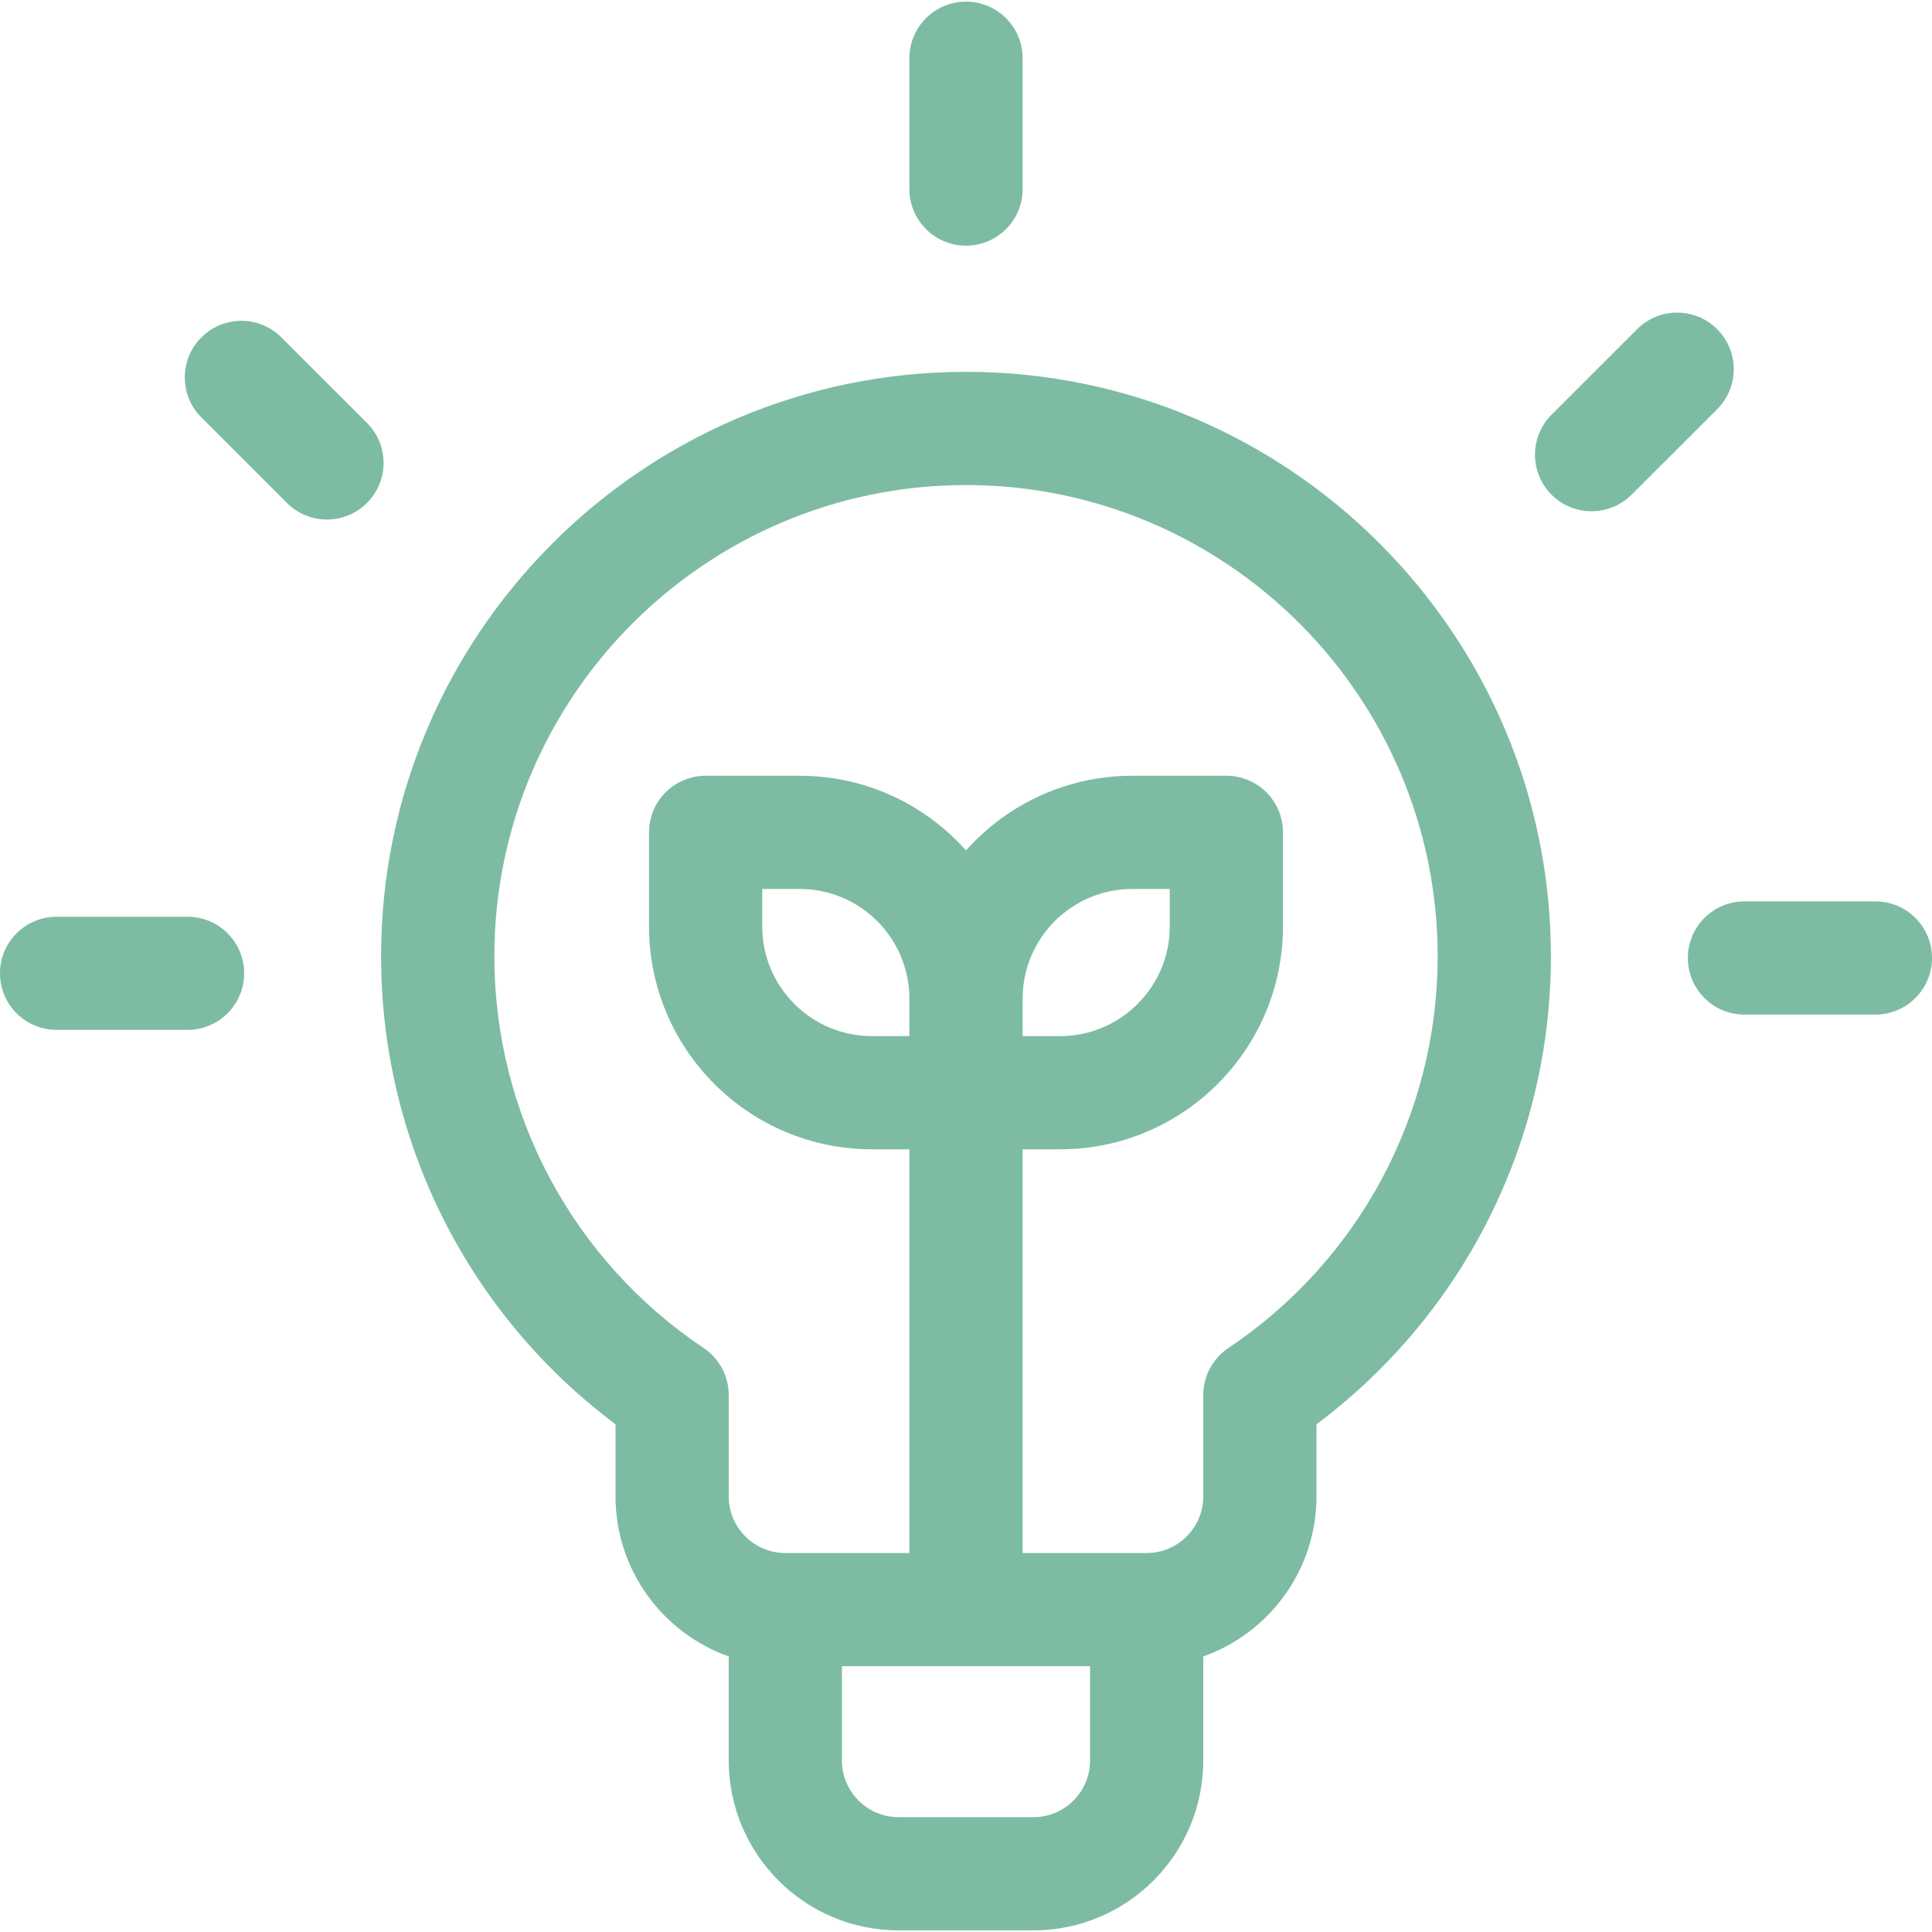
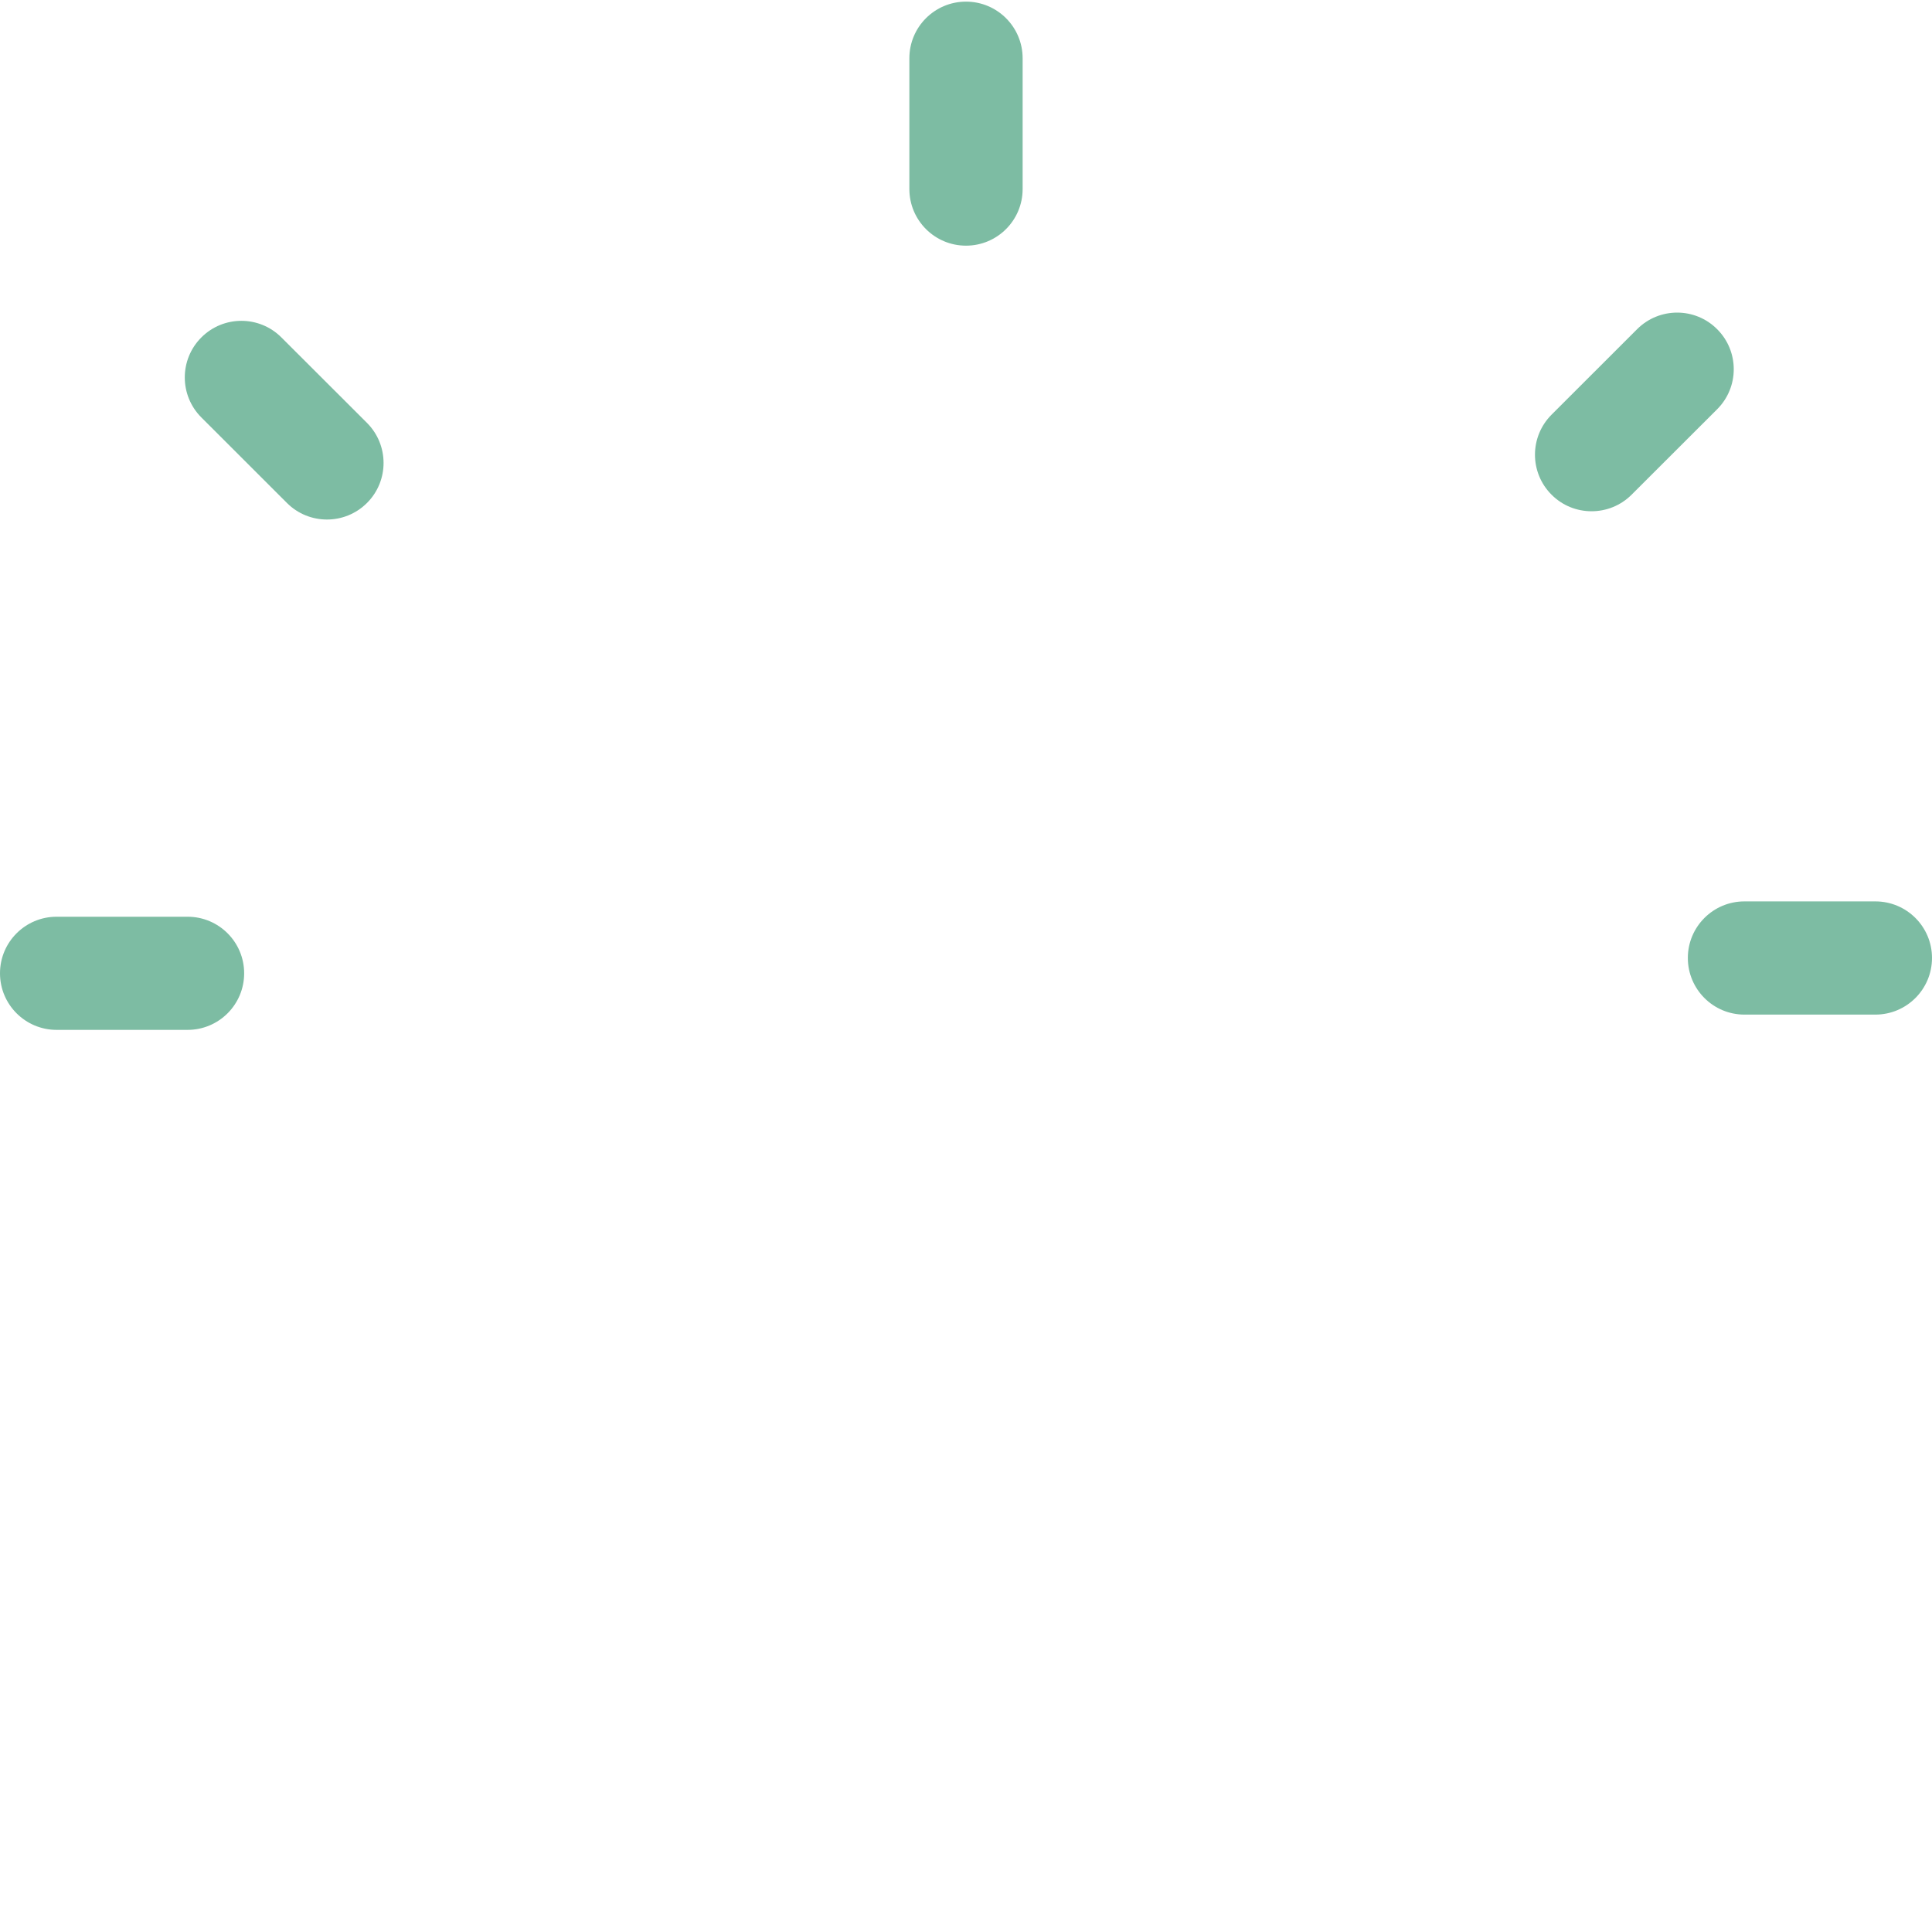
<svg xmlns="http://www.w3.org/2000/svg" width="32" height="32" viewBox="0 0 32 32" fill="none">
  <g clip-path="url(#clip0_77_460)">
-     <path d="M16 6.159C10.658 6.159 6.312 10.502 6.312 15.84C6.312 18.904 7.755 21.765 10.195 23.591V24.785C10.195 26.007 10.979 27.049 12.07 27.436V29.16C12.07 30.711 13.332 31.973 14.883 31.973H17.117C18.668 31.973 19.93 30.711 19.93 29.16V27.436C21.021 27.049 21.805 26.007 21.805 24.785V23.591C24.245 21.765 25.688 18.904 25.688 15.84C25.688 10.502 21.342 6.159 16 6.159ZM18.055 29.16C18.055 29.677 17.634 30.098 17.117 30.098H14.883C14.366 30.098 13.945 29.677 13.945 29.16V27.598H18.055V29.16ZM16.938 16.54C16.938 15.539 17.752 14.724 18.754 14.724H19.375V15.345C19.375 16.346 18.56 17.161 17.559 17.161H16.938V16.54ZM14.441 17.161C13.44 17.161 12.625 16.347 12.625 15.345V14.724H13.246C14.248 14.724 15.062 15.539 15.062 16.54V17.161H14.441ZM20.345 22.328C20.085 22.502 19.93 22.794 19.93 23.107V24.785C19.93 25.302 19.509 25.723 18.992 25.723H16.938L16.938 19.036H17.559C19.594 19.036 21.25 17.381 21.25 15.345V13.786C21.25 13.268 20.83 12.849 20.313 12.849H18.754C17.66 12.849 16.677 13.327 16 14.085C15.324 13.327 14.34 12.849 13.246 12.849H11.688C11.17 12.849 10.75 13.268 10.75 13.786V15.345C10.75 17.381 12.406 19.036 14.441 19.036H15.062V25.723H13.008C12.491 25.723 12.07 25.302 12.07 24.785V23.107C12.07 22.794 11.915 22.502 11.655 22.328C9.484 20.873 8.188 18.447 8.188 15.84C8.188 11.536 11.692 8.034 16 8.034C20.308 8.034 23.812 11.536 23.812 15.84C23.812 18.447 22.516 20.873 20.345 22.328Z" fill="#7DBCA3" />
    <path d="M3.107 15.184H0.938C0.42 15.184 0 15.603 0 16.121C0 16.639 0.42 17.058 0.938 17.058H3.107C3.624 17.058 4.044 16.639 4.044 16.121C4.044 15.603 3.624 15.184 3.107 15.184Z" fill="#7DBCA3" />
    <path d="M6.078 7.004L4.66 5.588C4.294 5.222 3.7 5.223 3.335 5.589C2.969 5.955 2.969 6.549 3.336 6.915L4.753 8.331C4.936 8.514 5.176 8.605 5.416 8.605C5.656 8.605 5.896 8.513 6.079 8.33C6.445 7.964 6.444 7.37 6.078 7.004Z" fill="#7DBCA3" />
    <path d="M16 4.069C16.518 4.069 16.938 3.649 16.938 3.131V0.965C16.938 0.447 16.518 0.027 16 0.027C15.482 0.027 15.062 0.447 15.062 0.965V3.131C15.062 3.649 15.482 4.069 16 4.069Z" fill="#7DBCA3" />
    <path d="M28.442 5.453C28.076 5.086 27.483 5.086 27.116 5.452L25.699 6.868C25.333 7.234 25.332 7.827 25.698 8.193C25.881 8.377 26.121 8.468 26.361 8.468C26.601 8.468 26.841 8.377 27.024 8.194L28.441 6.779C28.808 6.413 28.808 5.819 28.442 5.453Z" fill="#7DBCA3" />
-     <path d="M31.062 14.93H28.893C28.376 14.93 27.956 15.349 27.956 15.867C27.956 16.385 28.376 16.805 28.893 16.805H31.062C31.58 16.805 32 16.385 32 15.867C32 15.349 31.58 14.93 31.062 14.93Z" fill="#7DBCA3" />
+     <path d="M31.062 14.93H28.893C28.376 14.93 27.956 15.349 27.956 15.867C27.956 16.385 28.376 16.805 28.893 16.805H31.062C31.58 16.805 32 16.385 32 15.867C32 15.349 31.58 14.93 31.062 14.93" fill="#7DBCA3" />
  </g>
  <defs>
    <clipPath id="clip0_77_460">
      <rect width="32" height="32" fill="white" />
    </clipPath>
  </defs>
</svg>